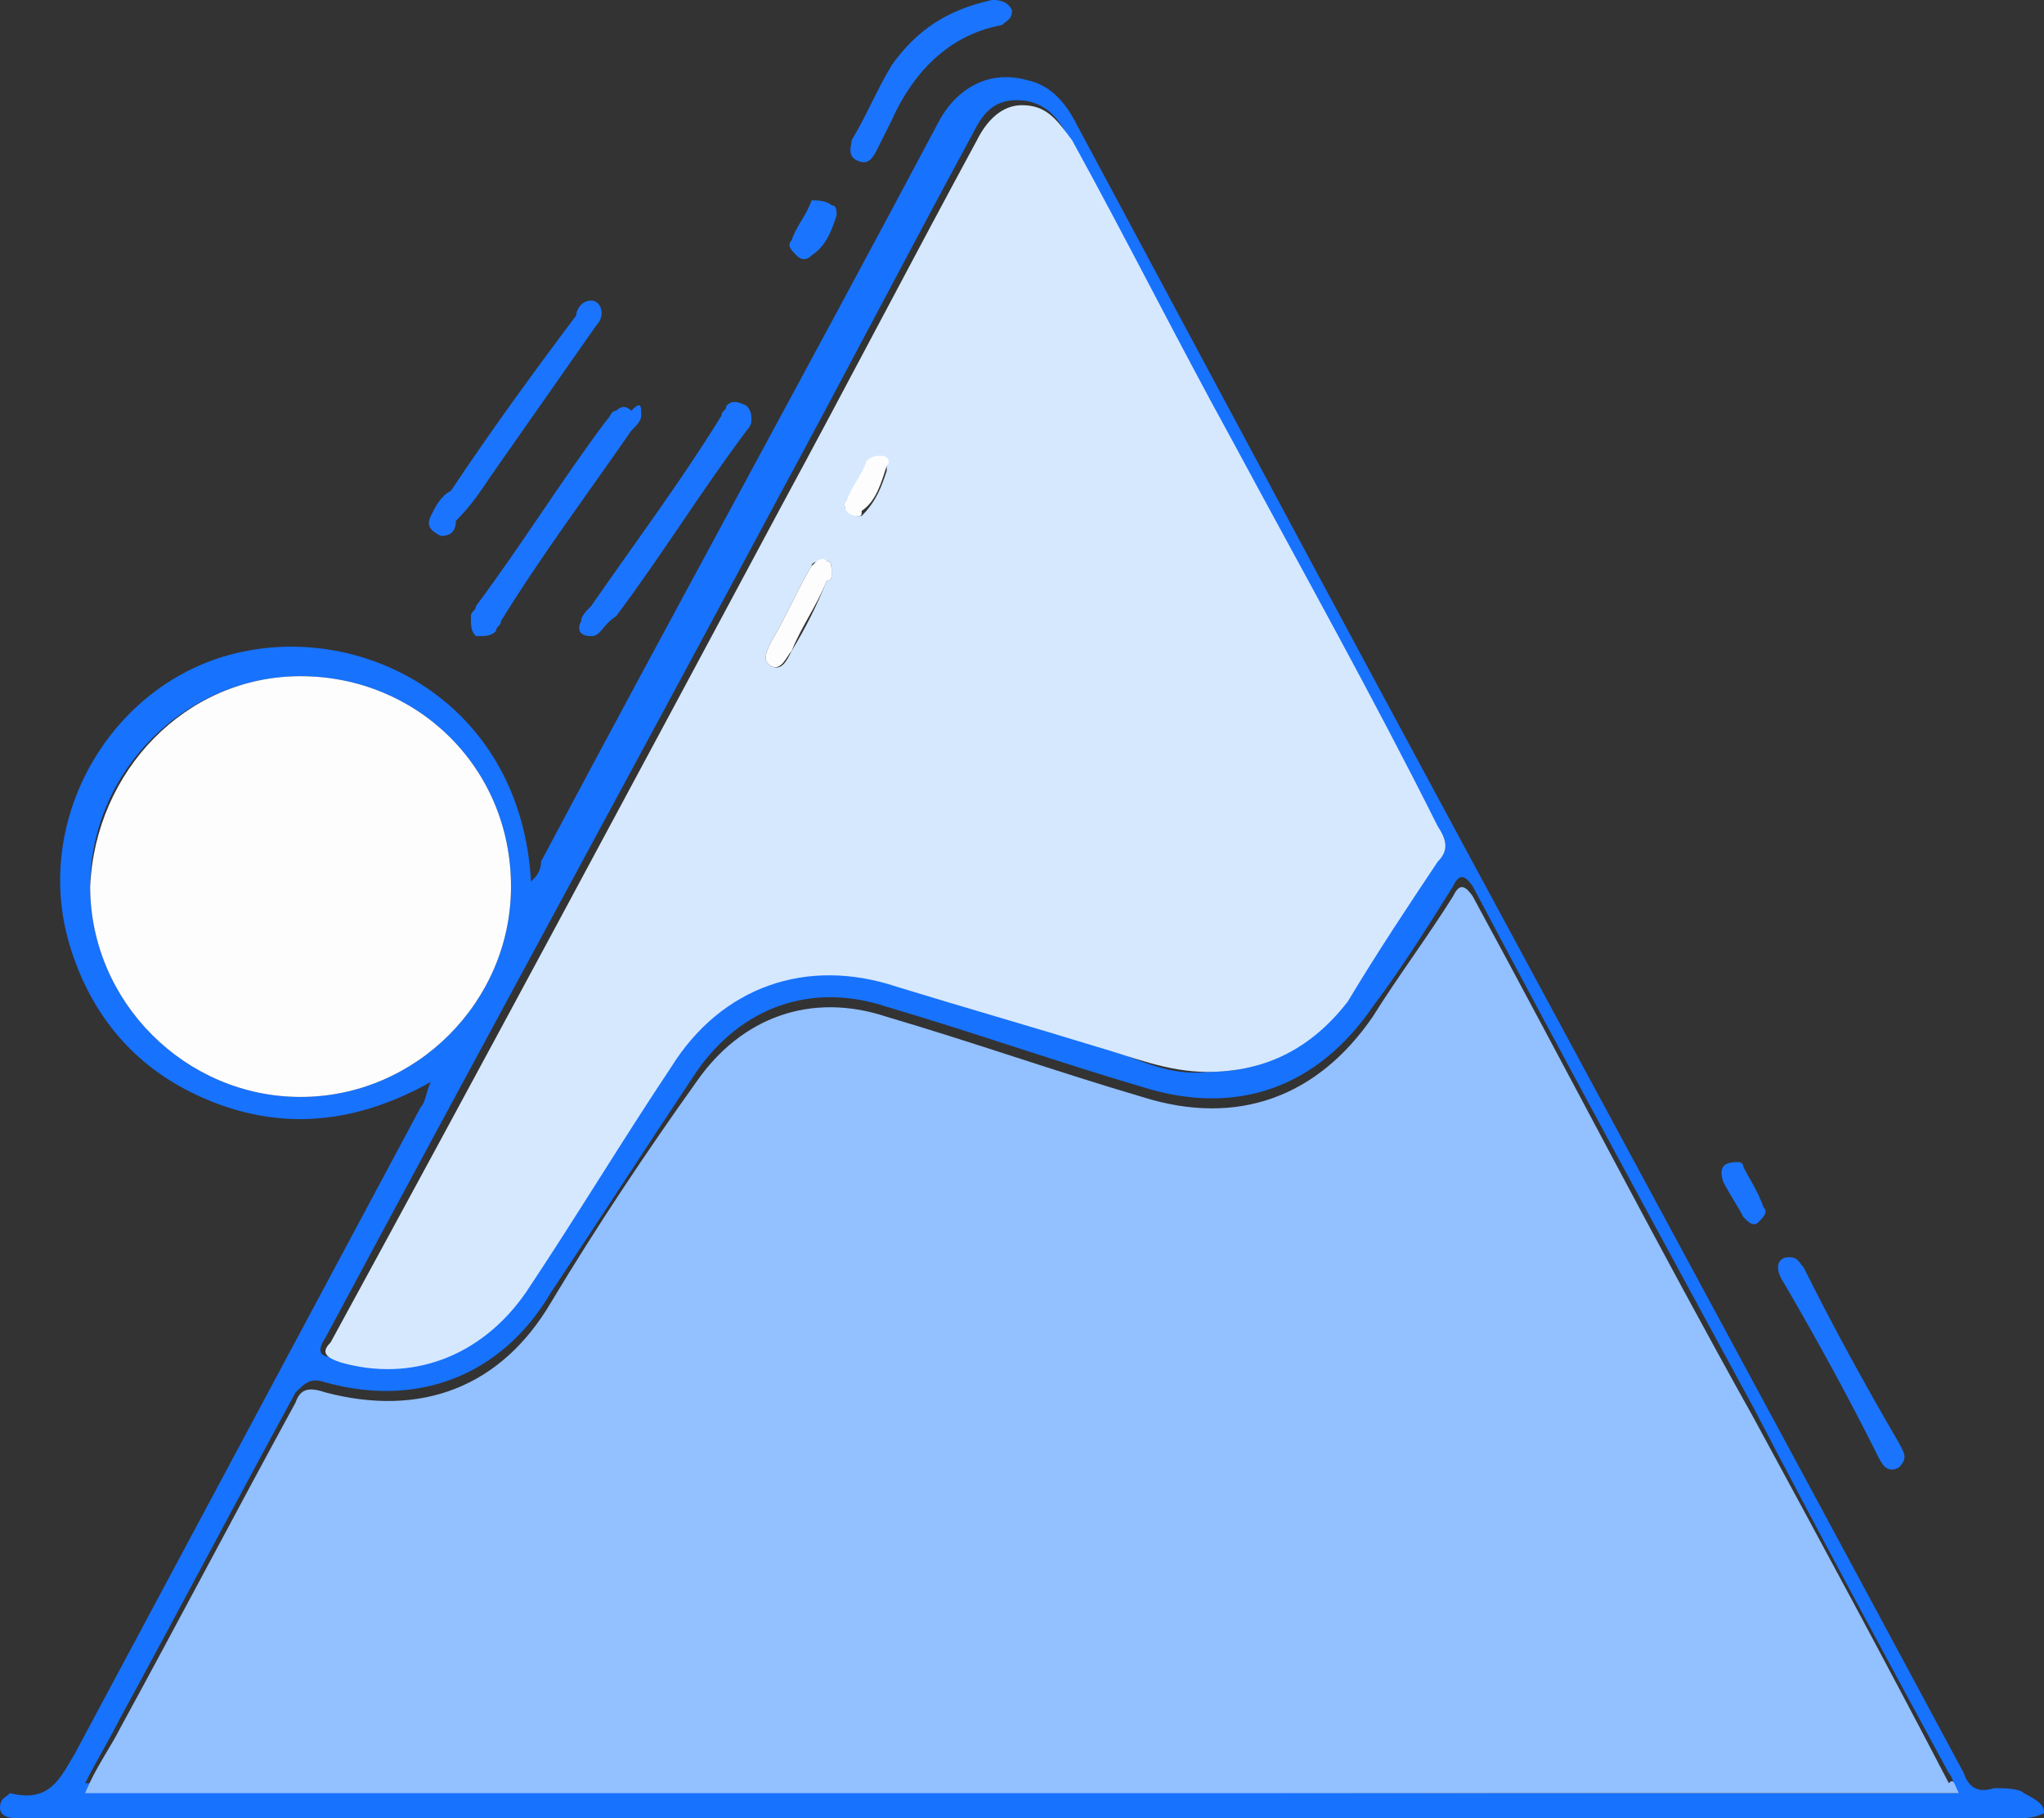
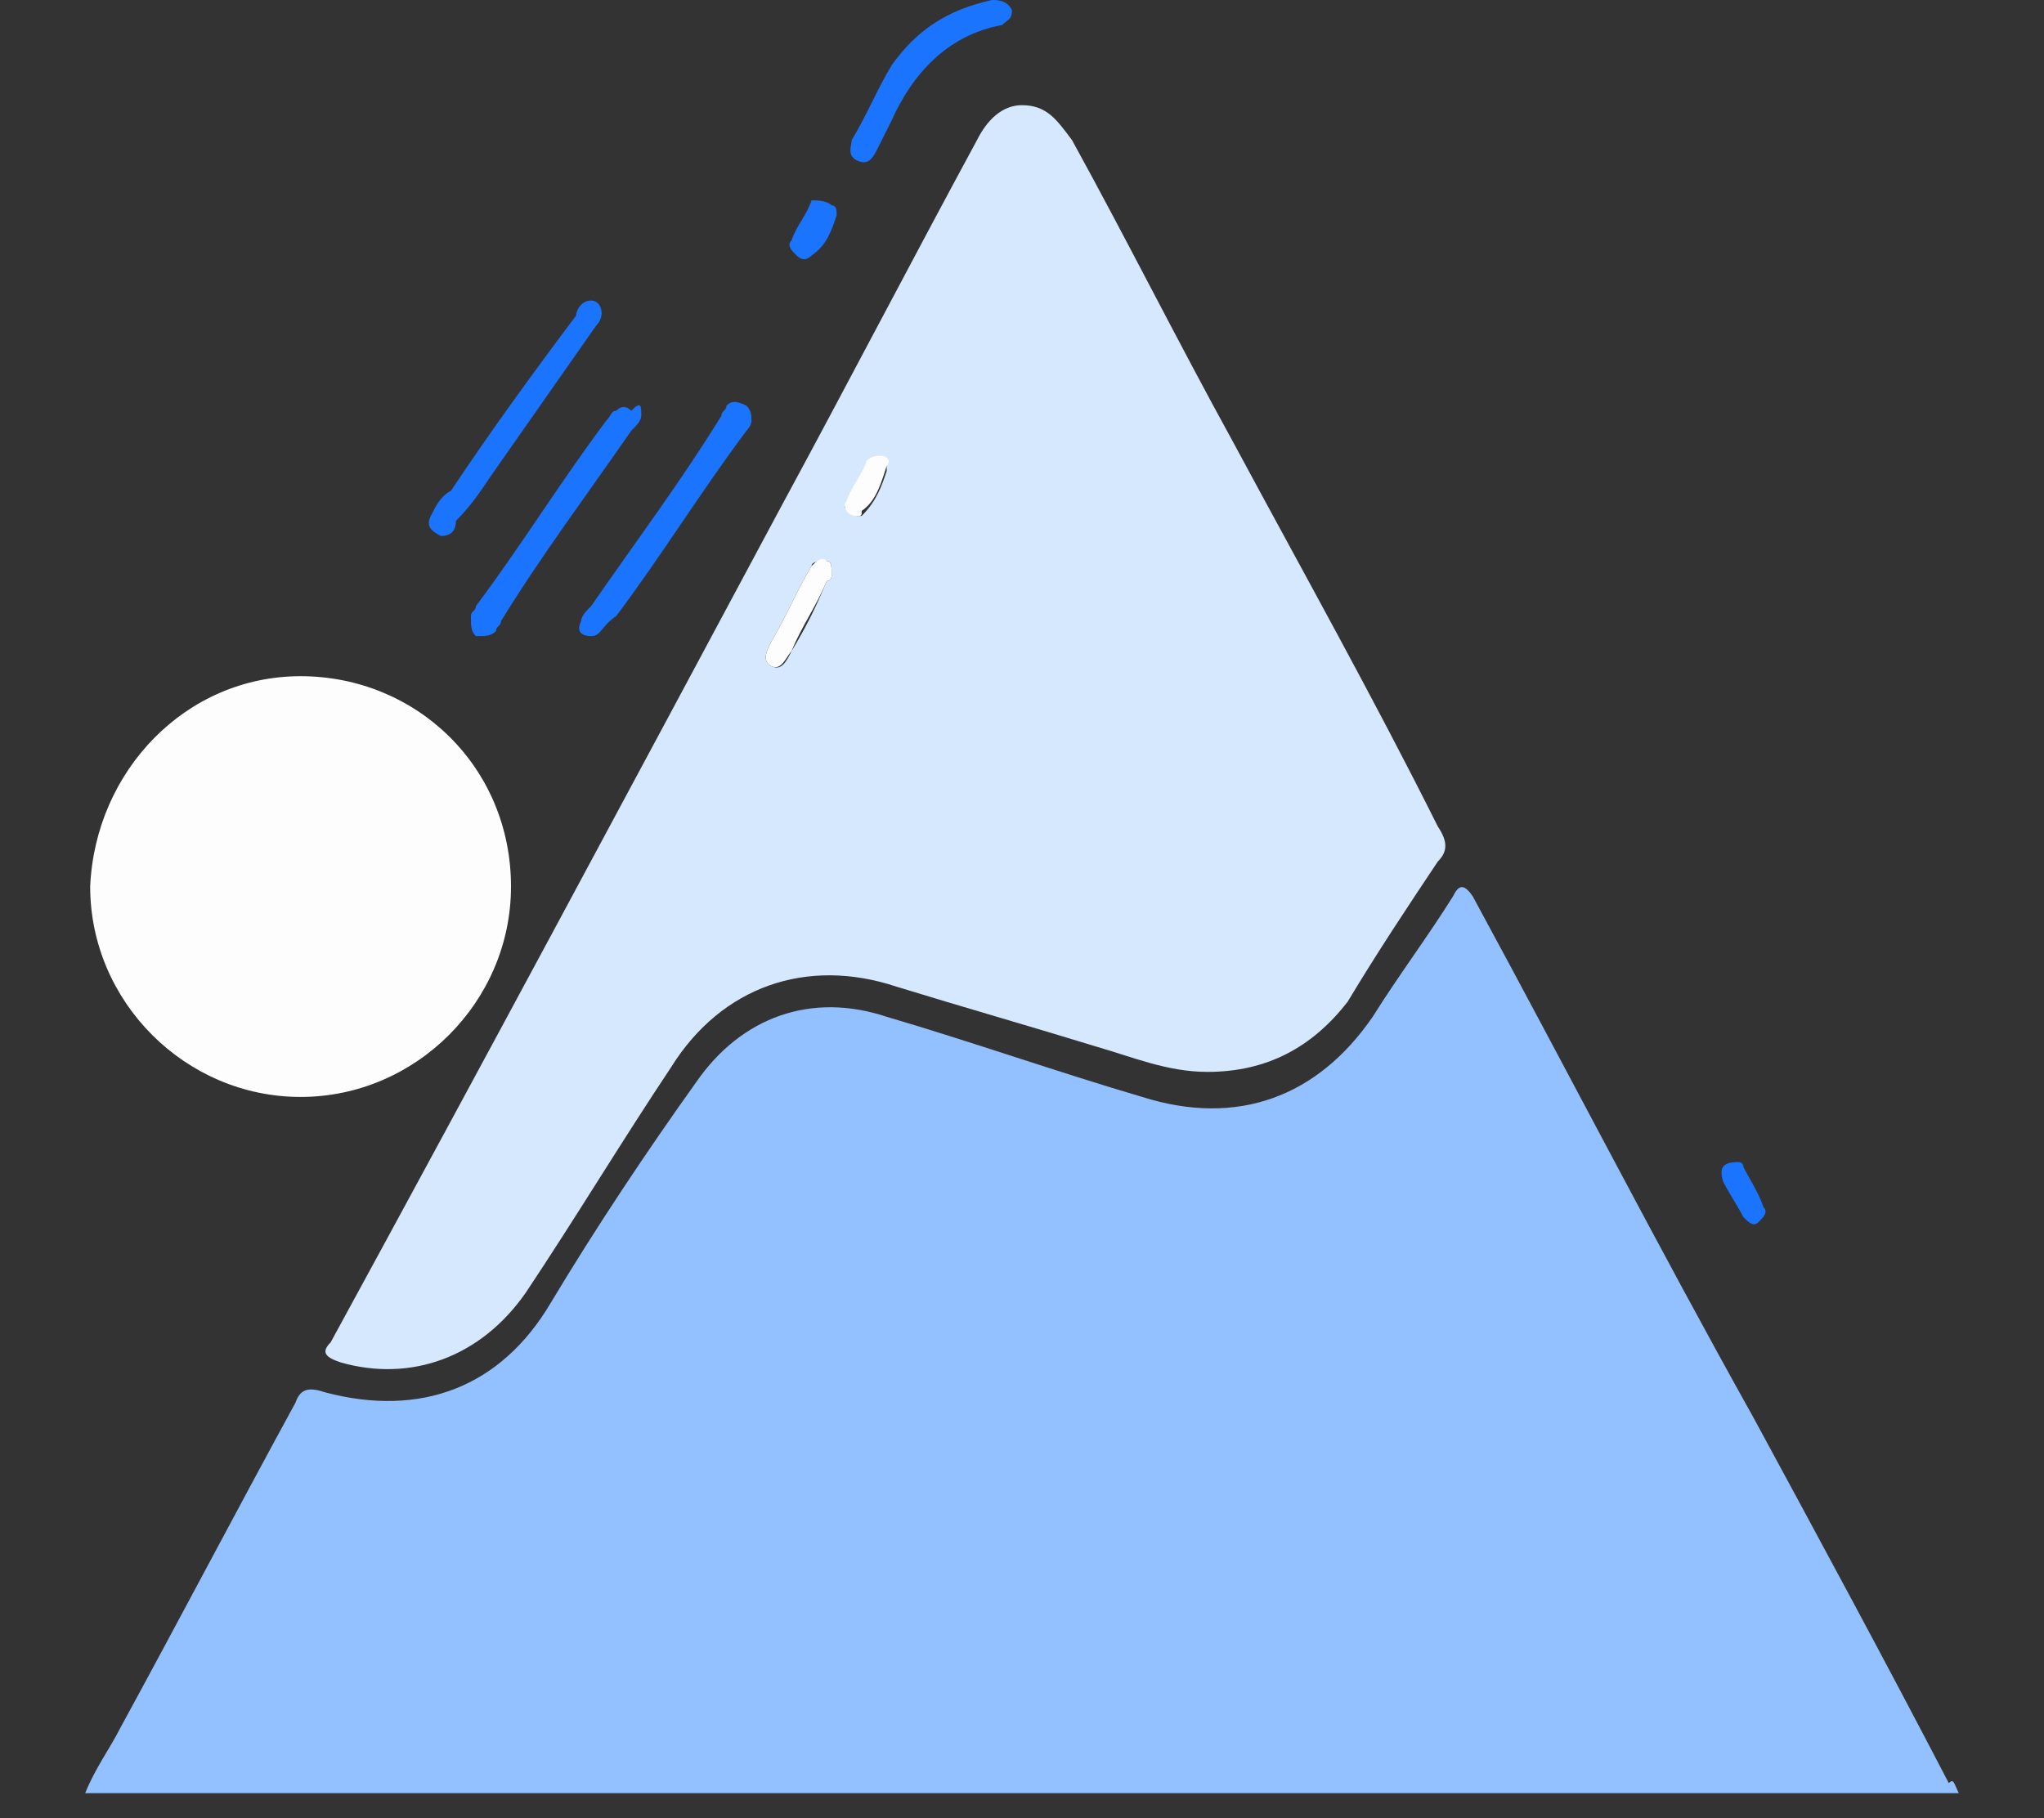
<svg xmlns="http://www.w3.org/2000/svg" version="1.1" x="0px" y="0px" viewBox="0 0 40.8 36.3" style="enable-background:new 0 0 40.8 36.3;" xml:space="preserve">
  <rect x="0" y="0" width="40.8" height="36.3" fill="#333333" stroke="none" />
  <style type="text/css">
	.st0{fill:#FFFFFF;}
	.st1{display:none;fill:#7EAFFC;}
	.st2{fill:#D7E9FF;}
	.st3{fill:#94C1FF;}
	.st4{fill:#3693E6;}
	.st5{opacity:0.55;fill:#D7E9FF;}
	.st6{fill:#94C1FF;stroke:#116FFF;stroke-width:0.75;stroke-miterlimit:10;}
	.st7{fill:none;stroke:#116FFF;stroke-miterlimit:10;}
	.st8{fill:#D7E9FF;stroke:#116FFF;stroke-miterlimit:10;}
	.st9{fill:#027BFE;}
	.st10{fill:#FDFEFE;}
	.st11{fill:#CBE3FE;}
	.st12{fill:#FFFFFF;stroke:#116FFF;stroke-miterlimit:10;}
	.st13{display:none;}
	.st14{fill:#1571FE;}
	.st15{fill:#93C0FE;}
	.st16{fill:#D5E7FE;}
	.st17{fill:#1873FE;}
	.st18{fill:#D5E8FE;}
	.st19{fill:#FEFEFE;}
	.st20{fill:#1672FE;}
	.st21{fill:#FCFDFE;}
	.st22{fill:#D3E6FE;}
	.st23{fill:#1772FE;}
	.st24{fill:#126FFE;}
	.st25{fill:#1A74FE;}
	.st26{fill:#D6E8FE;}
	.st27{fill:#FDFDFE;}
</style>
  <g id="Layer_1">
    <g>
-       <path class="st23" d="M40.8,36.2c-0.2,0.1-0.4,0.1-0.5,0.1c-13.2,0-26.5,0-39.7,0c-0.1,0-0.2,0-0.3,0c-0.2,0-0.3-0.1-0.3-0.2    c0-0.2,0.1-0.2,0.2-0.3c0,0,0,0,0,0C1,36,1.2,35.5,1.5,35c2.3-4.3,4.6-8.6,6.9-12.9c0.1-0.1,0.1-0.3,0.2-0.5    c-1.6,0.9-3.2,1-4.8,0.2c-1.2-0.6-2-1.6-2.4-2.9c-0.8-2.6,0.9-5.4,3.5-5.9c2.5-0.5,5.5,1.1,5.7,4.6c0.1-0.1,0.2-0.2,0.2-0.4    c2.6-4.9,5.3-9.8,7.9-14.7c0.4-0.8,1.1-1.1,1.8-0.9c0.5,0.1,0.8,0.5,1,0.9c1.5,2.8,3,5.6,4.5,8.4c4.4,8.2,8.8,16.3,13.2,24.5    c0.1,0.3,0.3,0.4,0.6,0.3c0.2,0,0.5,0,0.6,0.1C40.8,36,40.8,36.1,40.8,36.2z M39.1,35.8c-0.1-0.1-0.1-0.3-0.2-0.4    c-1.3-2.4-2.6-4.8-3.9-7.3c-1.9-3.5-3.8-7-5.6-10.4c-0.2-0.3-0.3-0.2-0.4,0c-0.5,0.8-1,1.6-1.6,2.4c-1.1,1.6-2.7,2.2-4.6,1.6    c-1.7-0.5-3.4-1.1-5.1-1.6c-1.5-0.5-2.9,0-3.8,1.3c-1,1.5-1.9,2.9-2.9,4.4c-1,1.7-2.7,2.3-4.5,1.8c-0.3-0.1-0.4,0-0.6,0.2    c-1.2,2.2-2.3,4.3-3.5,6.5c-0.2,0.4-0.5,0.9-0.7,1.3C14.2,35.8,26.6,35.8,39.1,35.8z M24.1,21.4c1.2,0,2.1-0.5,2.7-1.5    c0.6-0.9,1.2-1.9,1.8-2.8c0.2-0.3,0.2-0.5,0-0.7c-1.4-2.5-2.8-5.1-4.1-7.7c-1.1-2-2.2-4-3.2-6c-0.2-0.4-0.5-0.7-1-0.7    c-0.5,0-0.7,0.3-0.9,0.7c-1.3,2.4-2.6,4.9-3.9,7.3c-3,5.6-6,11.1-9,16.7c-0.2,0.3-0.1,0.4,0.2,0.4c1.5,0.4,2.9-0.1,3.7-1.4    c1-1.5,2-3,2.9-4.5c1.1-1.6,2.7-2.2,4.5-1.6c1.3,0.4,2.7,0.8,4,1.2C22.6,21.1,23.3,21.5,24.1,21.4z M6,13.5    c-2.3,0-4.2,1.9-4.2,4.2c0,2.3,1.9,4.2,4.2,4.2c2.3,0,4.2-1.9,4.2-4.2C10.2,15.3,8.3,13.5,6,13.5z" />
      <path class="st25" d="M8.8,10.7c-0.2-0.1-0.3-0.2-0.2-0.4C8.7,10.1,8.8,9.9,9,9.8c0.8-1.2,1.6-2.3,2.5-3.5C11.5,6.2,11.6,6,11.8,6    c0.2,0,0.3,0.3,0.1,0.5c-0.7,1-1.4,2-2.1,3c-0.2,0.3-0.4,0.6-0.7,0.9C9.1,10.6,9,10.7,8.8,10.7z" />
      <path class="st25" d="M12.8,8.3c0,0.1-0.1,0.2-0.2,0.3c-0.9,1.3-1.8,2.5-2.6,3.8c0,0.1-0.1,0.1-0.1,0.2c-0.1,0.1-0.2,0.1-0.4,0.1    c-0.1-0.1-0.1-0.2-0.1-0.4c0-0.1,0.1-0.1,0.1-0.2c0.9-1.2,1.7-2.5,2.6-3.7c0.1-0.1,0.1-0.2,0.2-0.2c0.1-0.1,0.2-0.1,0.3,0    C12.8,8,12.8,8.1,12.8,8.3z" />
      <path class="st25" d="M11.8,12.7c-0.2,0-0.3-0.1-0.2-0.3c0-0.1,0.1-0.2,0.2-0.3c0.9-1.3,1.8-2.5,2.6-3.8c0-0.1,0.1-0.1,0.1-0.2    c0.1-0.1,0.2-0.1,0.4,0c0.1,0.1,0.1,0.2,0.1,0.3c0,0.1-0.1,0.2-0.1,0.2c-0.9,1.2-1.7,2.5-2.6,3.7C12,12.5,12,12.7,11.8,12.7z" />
-       <path class="st25" d="M35.7,25.1c0.2,0,0.2,0.1,0.3,0.2c0.6,1.2,1.2,2.3,1.9,3.5c0.1,0.2,0.2,0.3,0,0.5c-0.2,0.1-0.3,0-0.4-0.2    c-0.6-1.2-1.2-2.3-1.9-3.5C35.4,25.3,35.5,25.1,35.7,25.1z" />
      <path class="st25" d="M20.2,0.2c0,0.2-0.1,0.2-0.2,0.3c-1.1,0.2-1.8,1-2.2,1.9c-0.1,0.2-0.2,0.4-0.3,0.6c-0.1,0.2-0.2,0.3-0.4,0.2    c-0.2-0.1-0.1-0.3-0.1-0.4c0.3-0.5,0.5-1,0.8-1.5c0.5-0.7,1.1-1.1,2-1.3C19.9,0,20.1,0,20.2,0.2z" />
      <path class="st25" d="M34.7,23.2c0,0,0.1,0,0.1,0.1c0.1,0.2,0.3,0.5,0.4,0.8c0.1,0.1,0,0.2-0.1,0.3c-0.1,0.1-0.2,0-0.3-0.1    c-0.1-0.2-0.3-0.5-0.4-0.7C34.3,23.3,34.4,23.2,34.7,23.2z" />
      <path class="st25" d="M16.7,4.3c-0.1,0.3-0.2,0.6-0.5,0.8c-0.1,0.1-0.2,0.1-0.3,0c-0.1-0.1-0.2-0.2-0.1-0.3    c0.1-0.3,0.3-0.5,0.4-0.8C16.3,4,16.5,4,16.6,4.1C16.7,4.1,16.7,4.2,16.7,4.3z" />
      <path class="st15" d="M39.1,35.8c-12.5,0-24.9,0-37.4,0c0.2-0.5,0.5-0.9,0.7-1.3c1.2-2.2,2.3-4.3,3.5-6.5c0.1-0.3,0.3-0.3,0.6-0.2    c1.9,0.5,3.5-0.1,4.5-1.8c0.9-1.5,1.9-3,2.9-4.4c0.9-1.3,2.3-1.8,3.8-1.3c1.7,0.5,3.4,1.1,5.1,1.6c1.9,0.6,3.5,0,4.6-1.6    c0.5-0.8,1.1-1.6,1.6-2.4c0.1-0.2,0.2-0.3,0.4,0c1.9,3.5,3.7,7,5.6,10.4c1.3,2.4,2.6,4.8,3.9,7.3C39,35.5,39,35.6,39.1,35.8z" />
      <path class="st26" d="M24.1,21.4c-0.8,0-1.5-0.3-2.2-0.5c-1.3-0.4-2.7-0.8-4-1.2c-1.8-0.6-3.5,0-4.5,1.6c-1,1.5-1.9,3-2.9,4.5    c-0.9,1.3-2.3,1.8-3.7,1.4c-0.3-0.1-0.4-0.2-0.2-0.4c3-5.5,6-11.1,9-16.7c1.3-2.4,2.6-4.9,3.9-7.3c0.2-0.4,0.5-0.7,0.9-0.7    c0.5,0,0.7,0.3,1,0.7c1.1,2,2.1,4,3.2,6c1.4,2.6,2.8,5.1,4.1,7.7c0.2,0.3,0.2,0.5,0,0.7c-0.6,0.9-1.2,1.8-1.8,2.8    C26.2,20.9,25.3,21.4,24.1,21.4z M16.6,11.5c0-0.2,0-0.3-0.1-0.3c-0.1,0-0.3,0-0.3,0.1c-0.3,0.5-0.5,1-0.8,1.5    c-0.1,0.2-0.2,0.4,0,0.5c0.2,0.1,0.3-0.1,0.4-0.3c0.3-0.5,0.5-0.9,0.7-1.4C16.6,11.6,16.6,11.5,16.6,11.5z M17.1,10.3    c0,0,0.1,0,0.1,0c0.3-0.3,0.4-0.6,0.5-0.9c0-0.1,0-0.2-0.1-0.2c-0.1,0-0.2,0-0.3,0.1c-0.1,0.2-0.3,0.5-0.4,0.8    C16.8,10.1,16.9,10.2,17.1,10.3z" />
      <path class="st27" d="M6,13.5c2.3,0,4.2,1.8,4.2,4.2c0,2.3-1.9,4.2-4.2,4.2c-2.3,0-4.2-1.9-4.2-4.2C1.9,15.4,3.7,13.5,6,13.5z" />
      <path class="st27" d="M16.6,11.5c0,0,0,0.1-0.1,0.1c-0.2,0.5-0.5,0.9-0.7,1.4c-0.1,0.1-0.2,0.4-0.4,0.3c-0.2-0.1-0.1-0.3,0-0.5    c0.3-0.5,0.5-1,0.8-1.5c0.1-0.1,0.2-0.2,0.3-0.1C16.6,11.2,16.6,11.3,16.6,11.5z" />
      <path class="st27" d="M17.1,10.3c-0.2,0-0.3-0.2-0.2-0.3c0.1-0.3,0.3-0.5,0.4-0.8c0.1-0.1,0.2-0.1,0.3-0.1c0.1,0,0.2,0.1,0.1,0.2    c-0.1,0.3-0.2,0.7-0.5,0.9C17.2,10.3,17.2,10.3,17.1,10.3z" />
    </g>
  </g>
  <g id="Layer_2">
</g>
</svg>